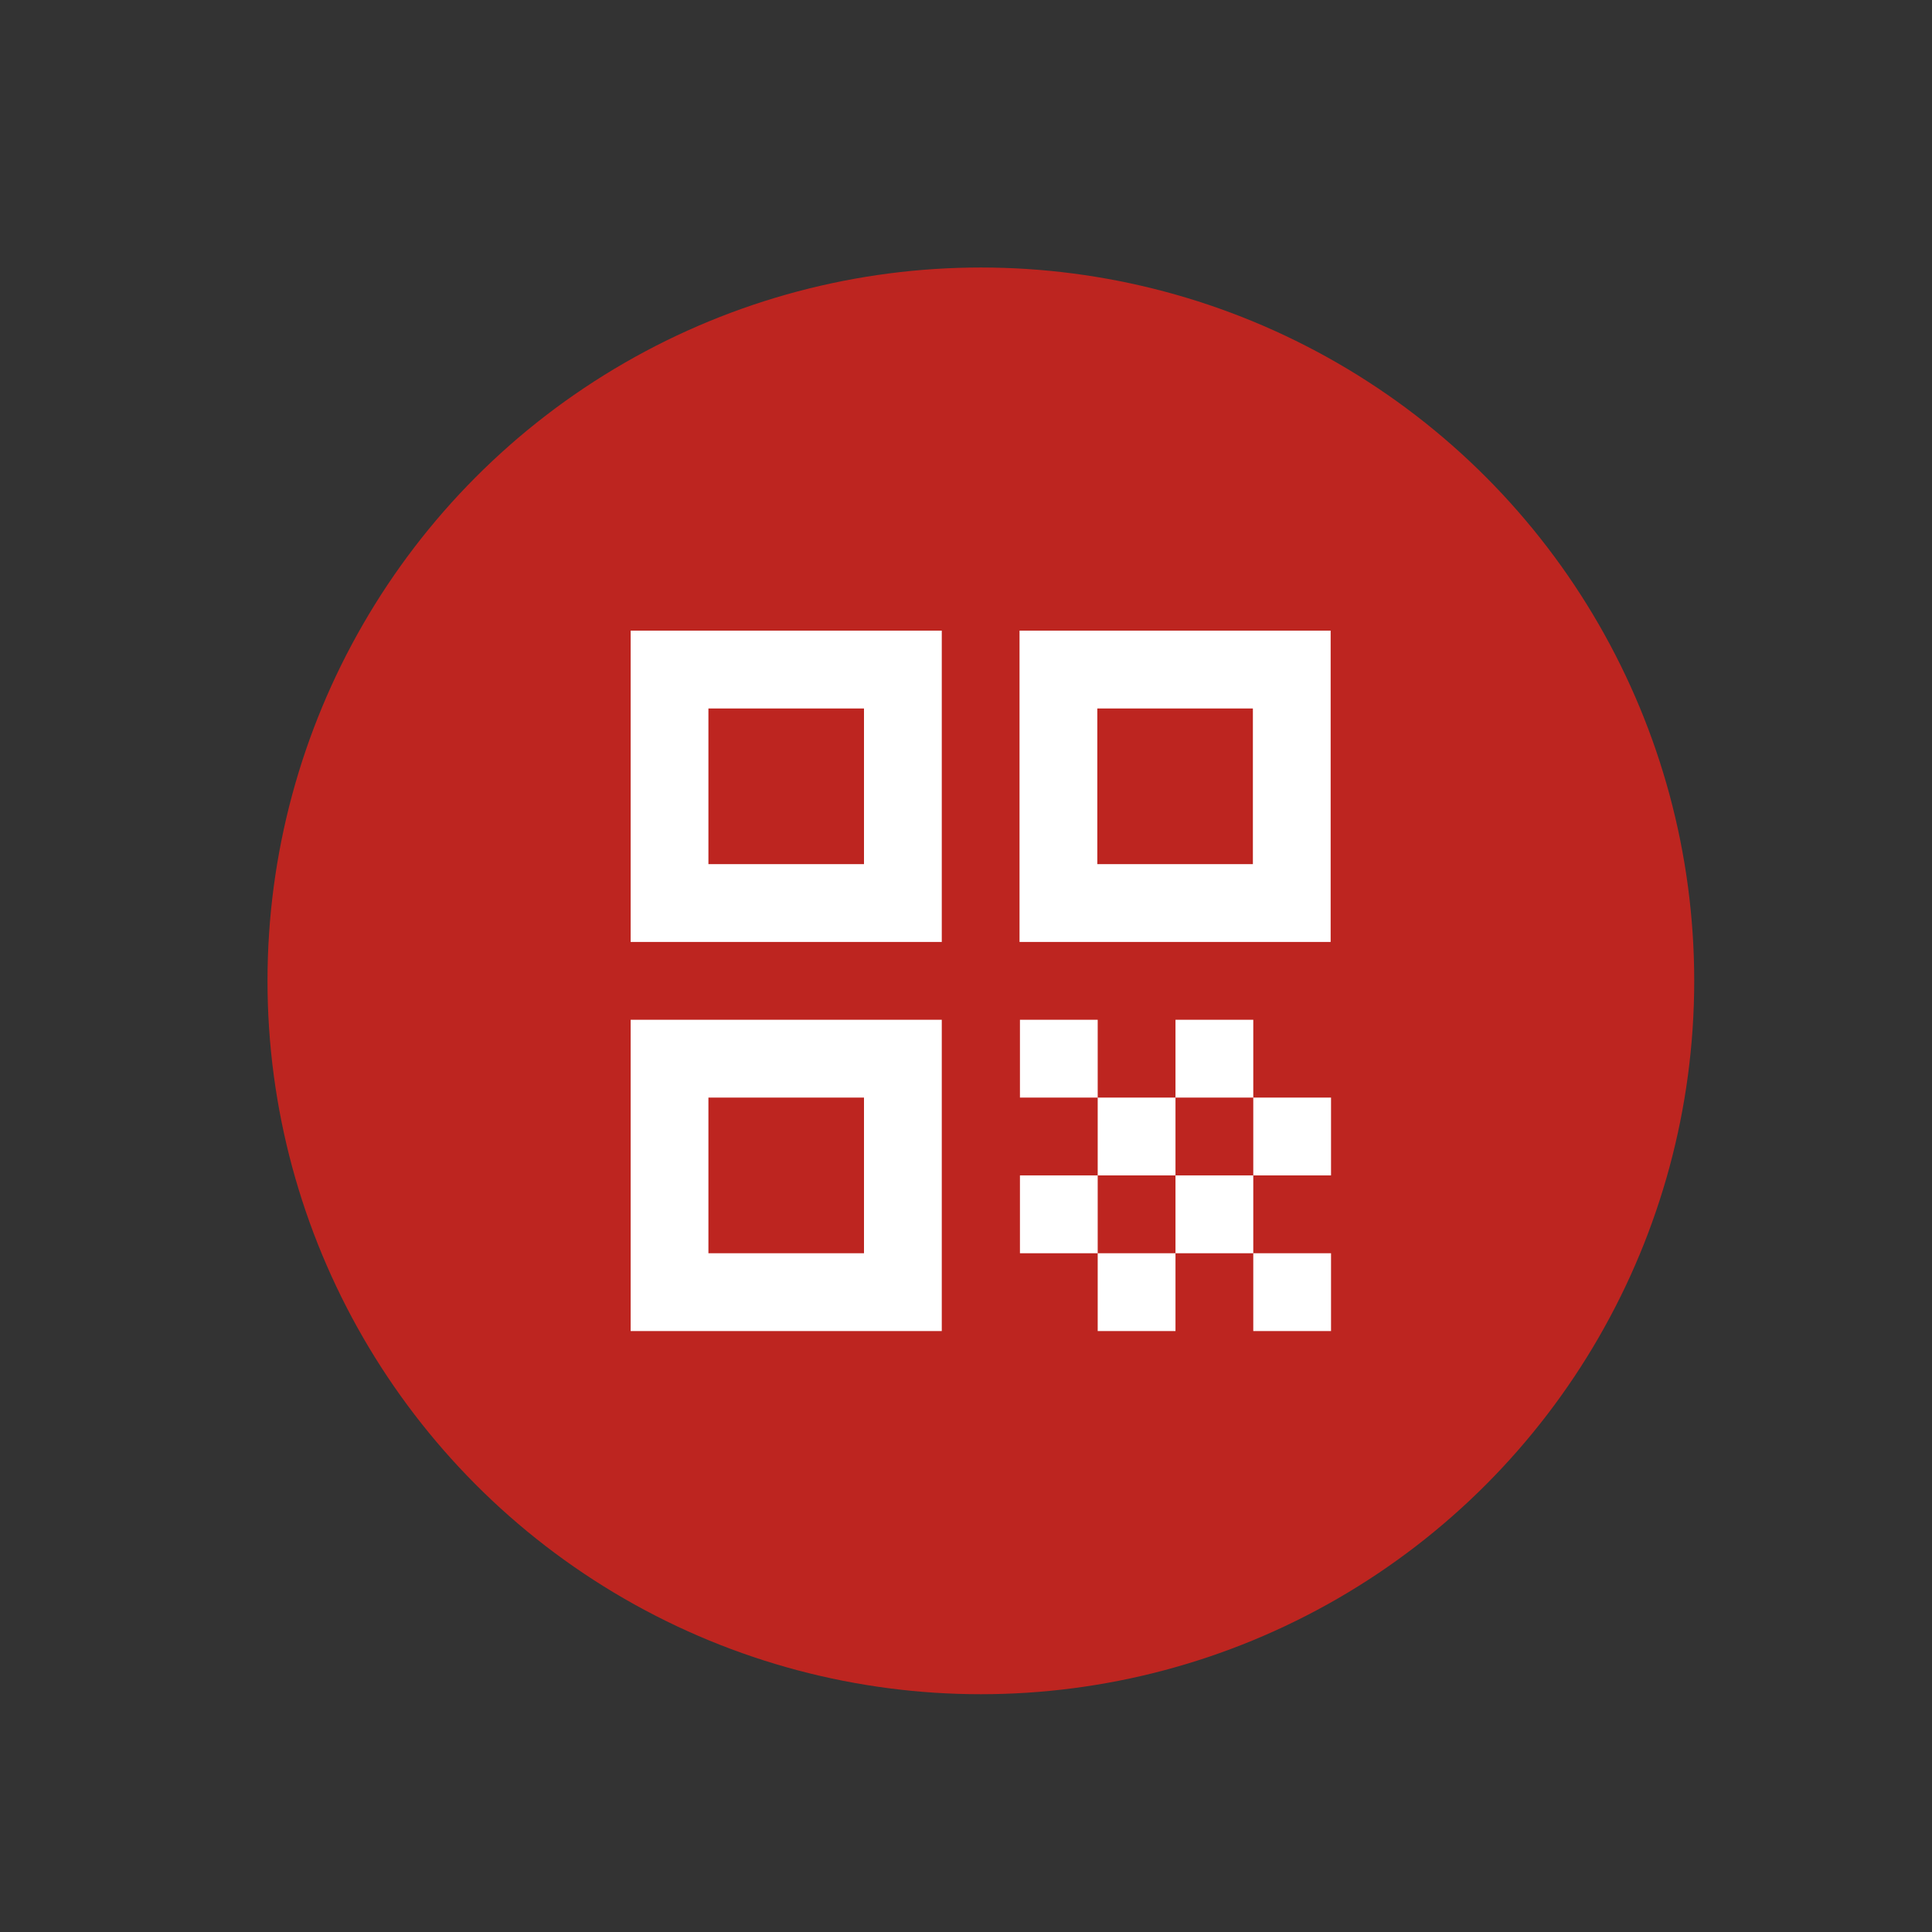
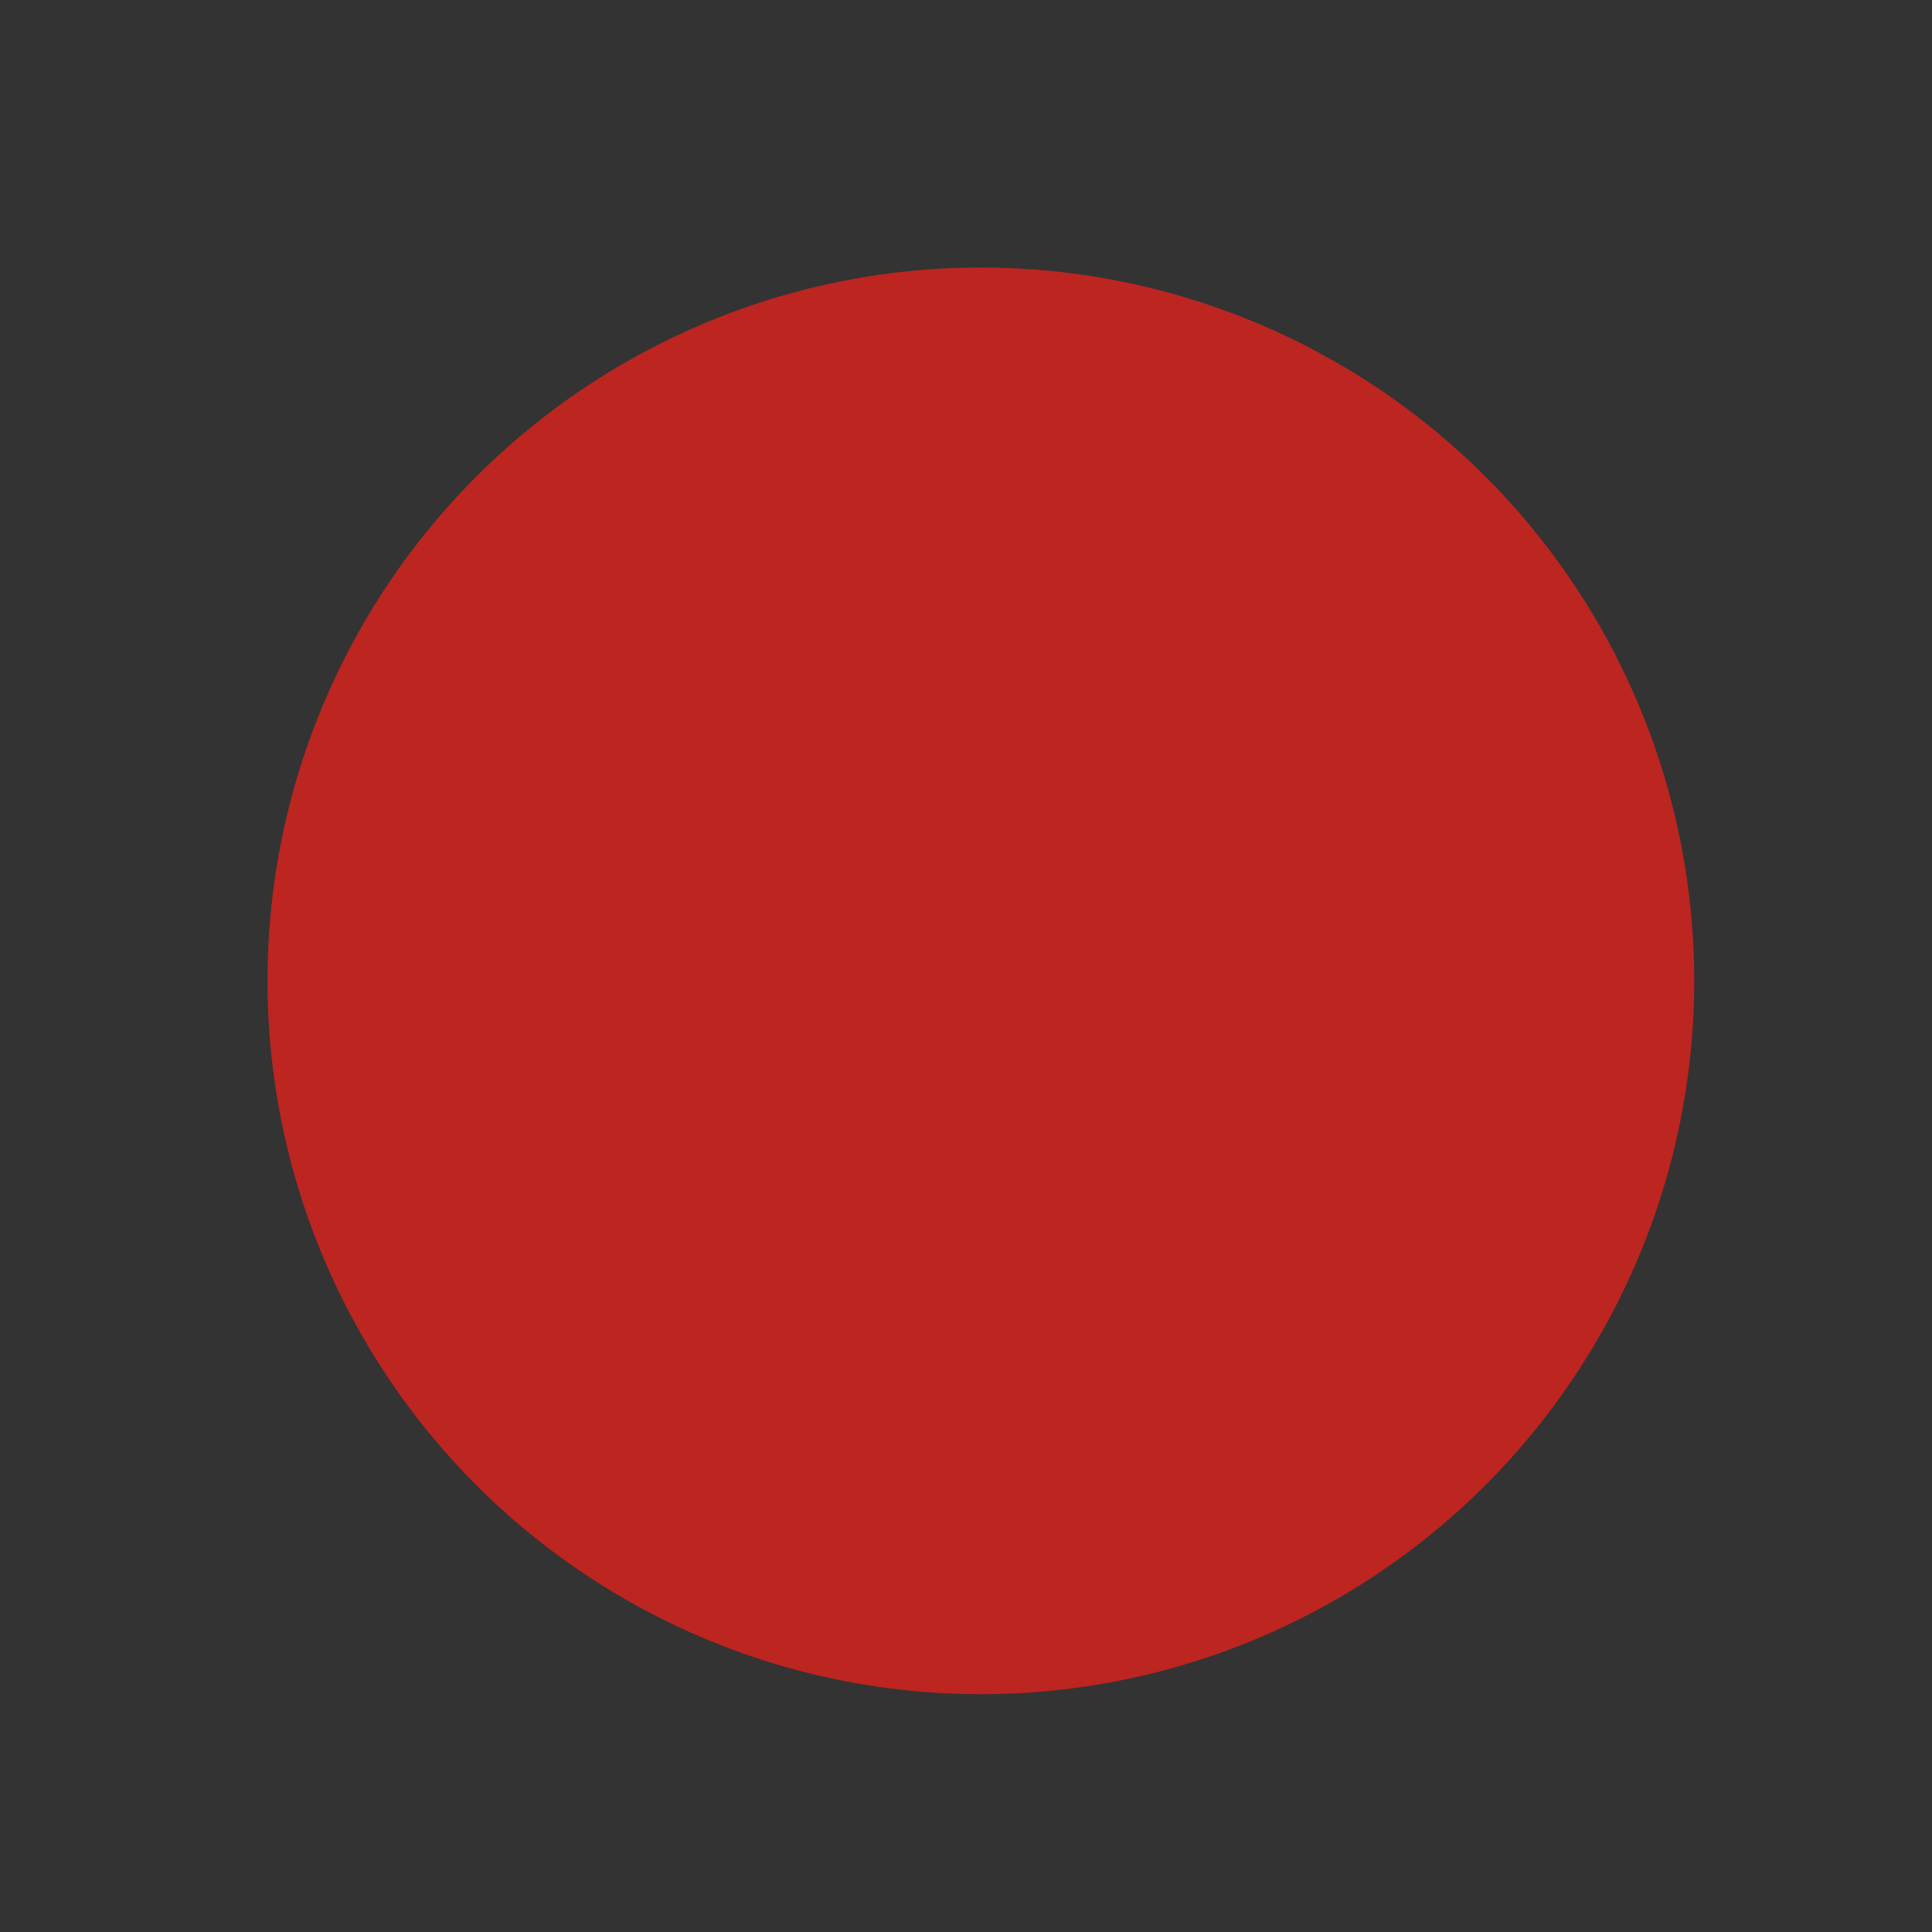
<svg xmlns="http://www.w3.org/2000/svg" width="65" height="65" viewBox="0 0 65 65" fill="none">
  <rect x="0" y="0" width="65" height="65" fill="#333333" stroke="none" />
  <circle cx="33" cy="33" r="24" fill="#BD2520" />
-   <path d="M21.218 31.691H31.685V21.218H21.218V31.691ZM23.834 23.836H29.068V29.073H23.834V23.836ZM21.218 44.782H31.685V34.309H21.218V44.782ZM23.834 36.927H29.068V42.164H23.834V36.927ZM34.301 21.218V31.691H44.768V21.218H34.301ZM42.152 29.073H36.918V23.836H42.152V29.073ZM34.315 34.309H36.931V36.927H34.315V34.309ZM36.931 36.927H39.548V39.545H36.931V36.927ZM34.315 39.545H36.931V42.164H34.315V39.545ZM39.548 39.545H42.165V42.164H39.548V39.545ZM42.165 42.164H44.781V44.782H42.165V42.164ZM36.931 42.164H39.548V44.782H36.931V42.164ZM39.548 34.309H42.165V36.927H39.548V34.309ZM42.165 36.927H44.781V39.545H42.165V36.927Z" fill="white" />
</svg>